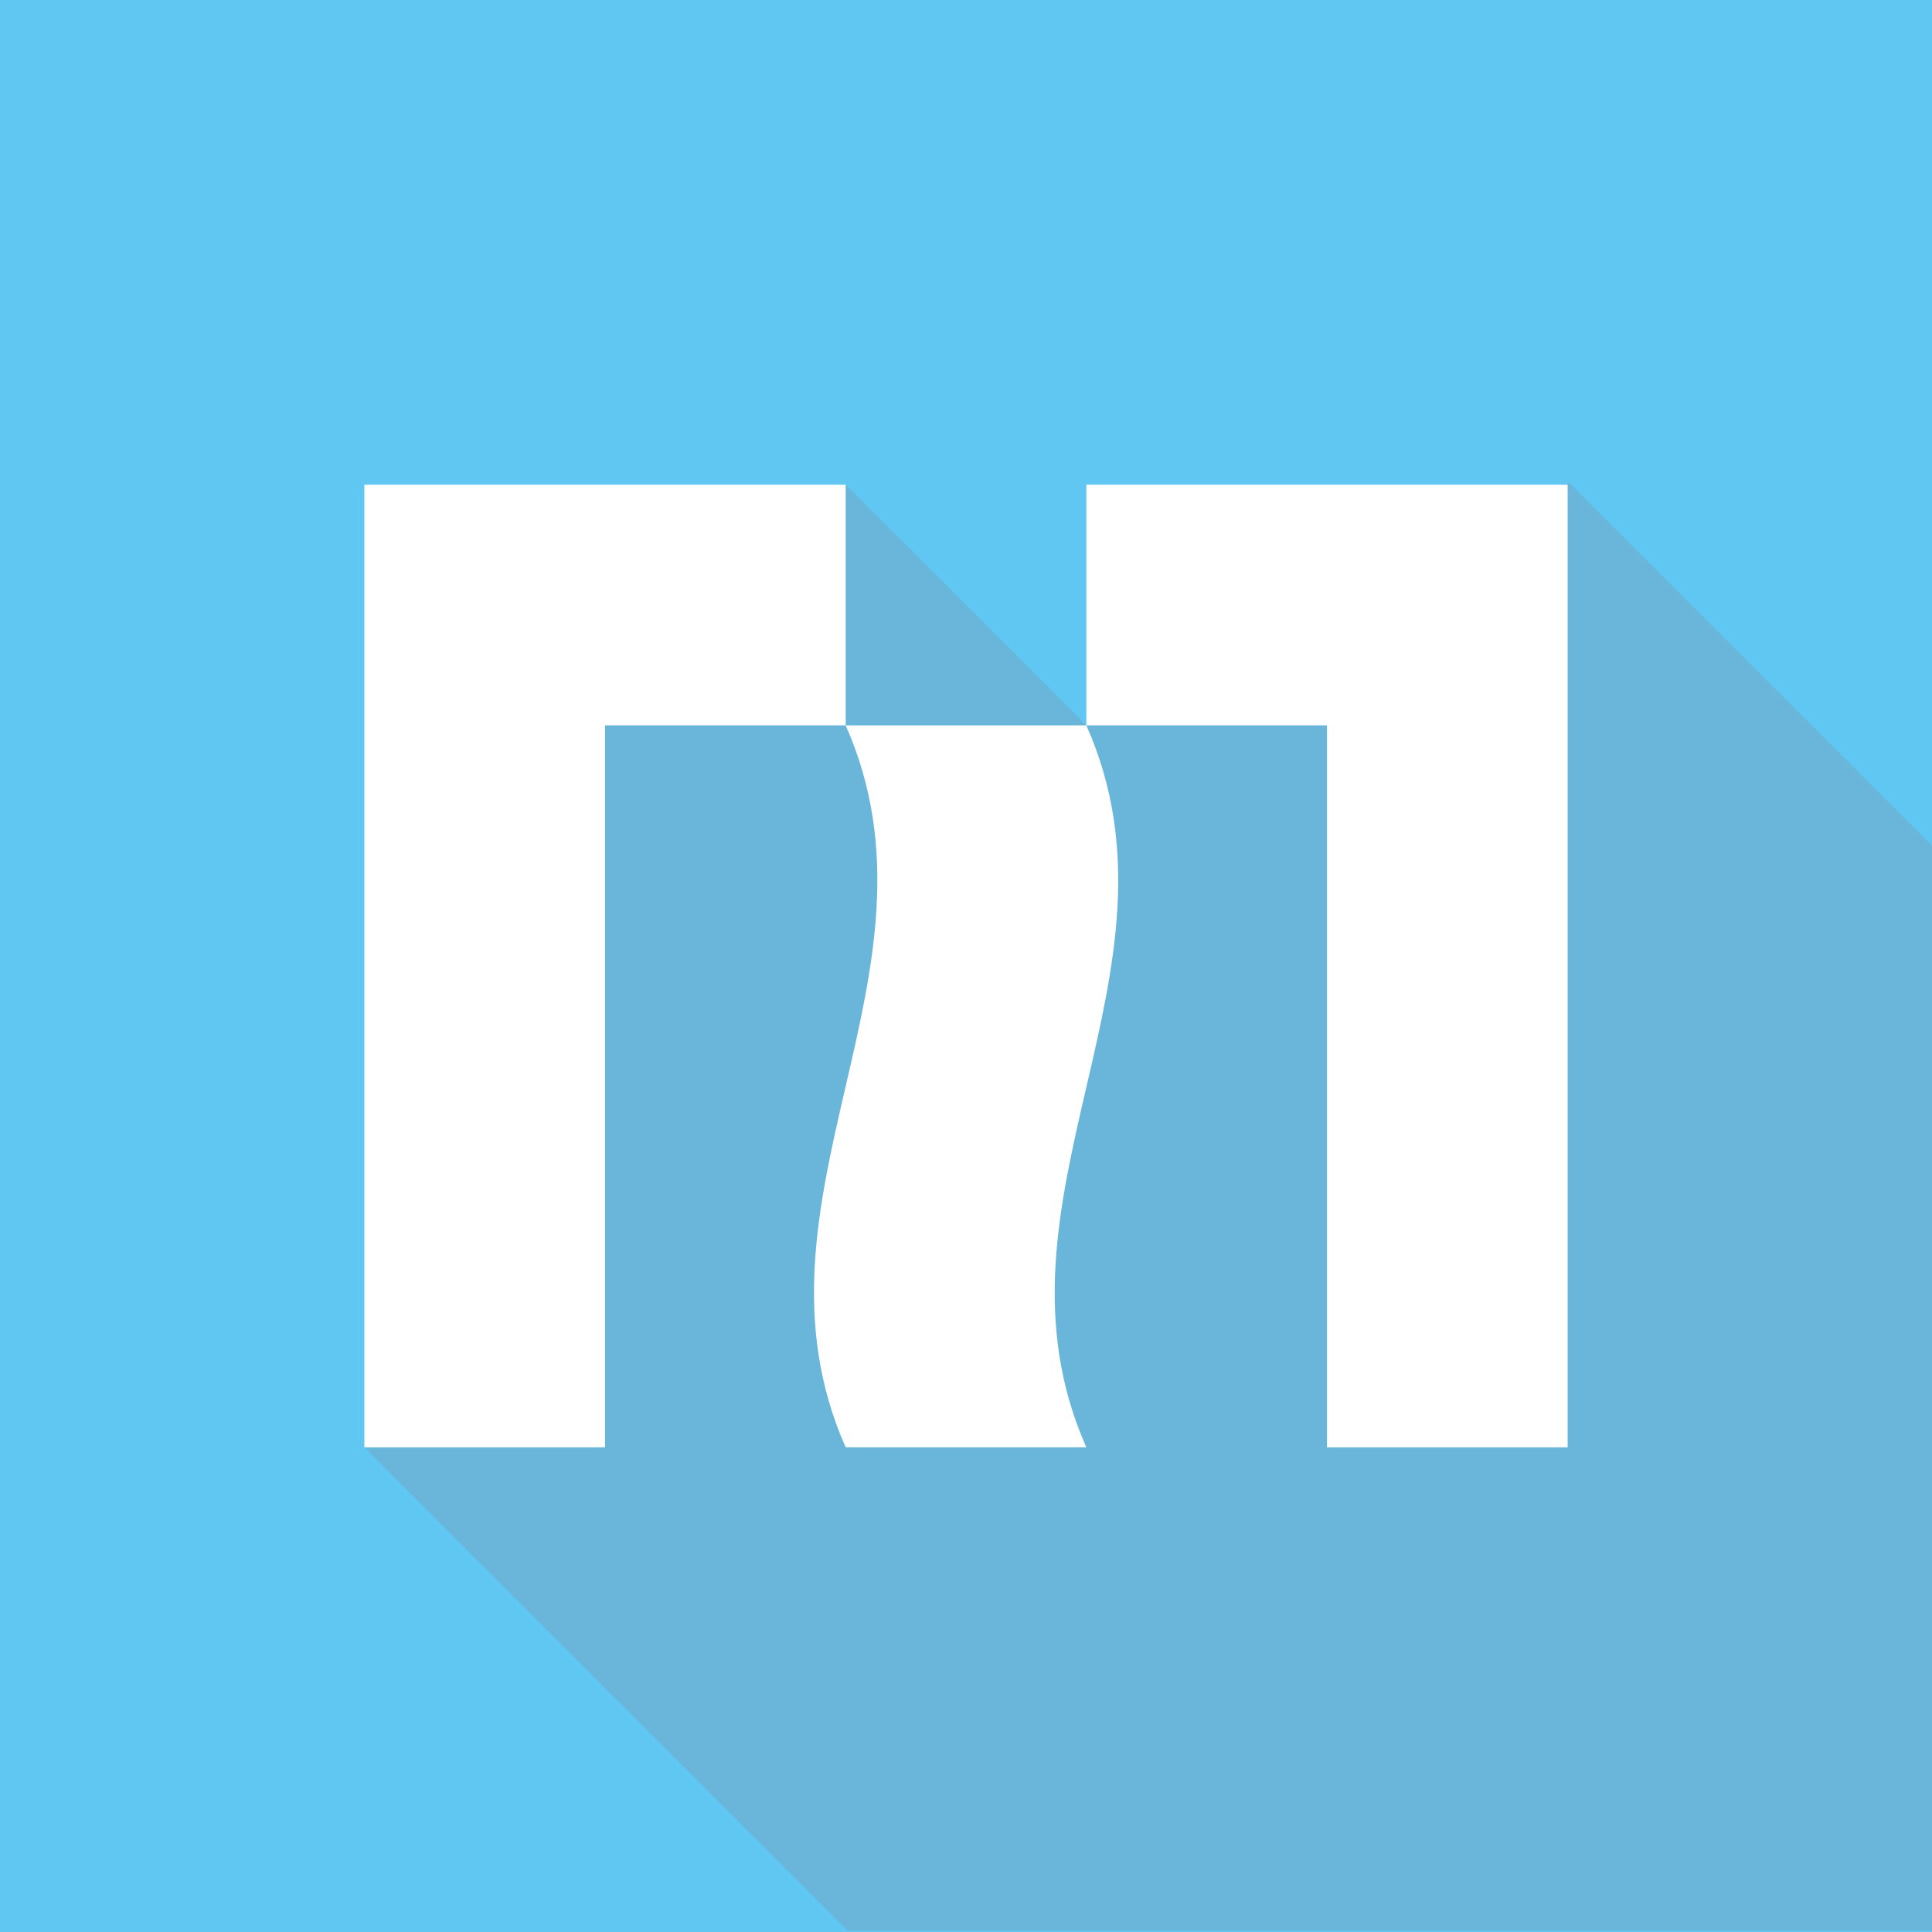
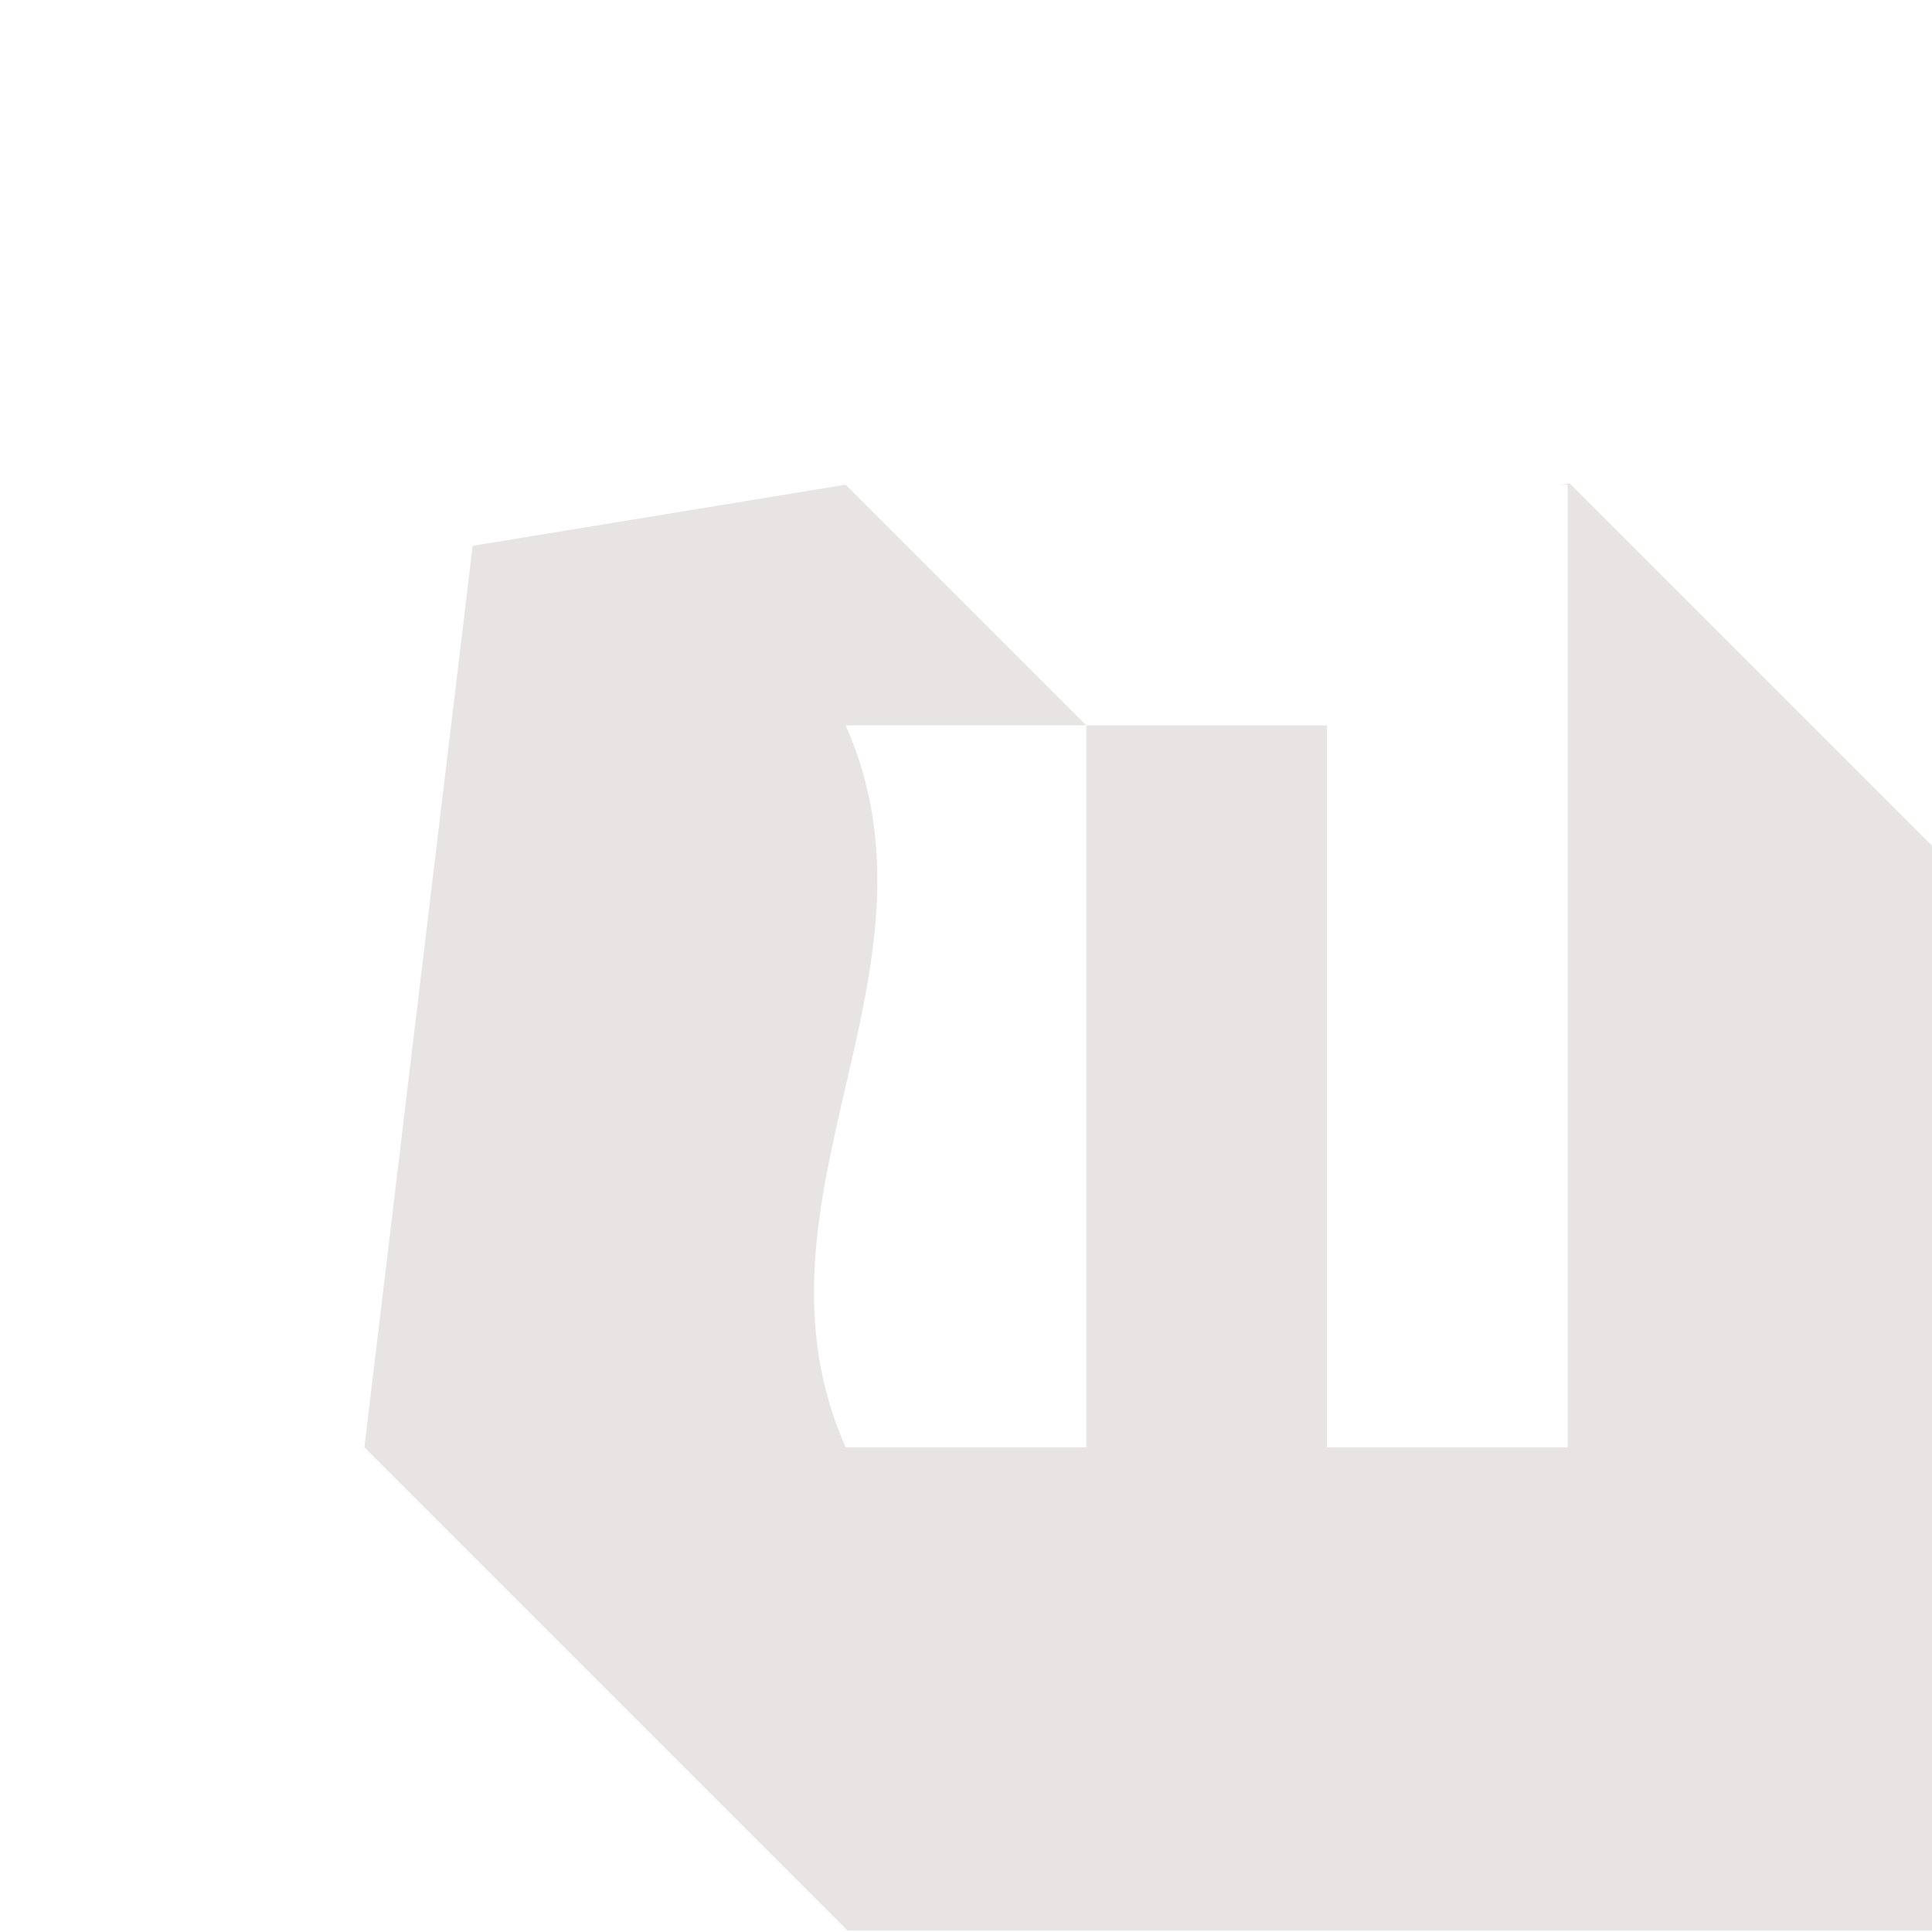
<svg xmlns="http://www.w3.org/2000/svg" version="1.1" id="Laag_1" x="0px" y="0px" viewBox="0 0 401.4 401.4" style="enable-background:new 0 0 401.4 401.4;" xml:space="preserve">
  <style type="text/css">
	.st0{fill:#60C6F2;}
	.st1{opacity:0.2;fill:#8C7A78;}
	.st2{fill:#FFFFFF;}
</style>
  <g>
-     <rect class="st0" width="401.4" height="401.4" />
    <polygon class="st1" points="75.7,300.7 176.1,401.1 401.4,401.1 401.4,175.7 326.1,100.4 241.4,113.8 225.7,150.7 175.7,100.7    98.2,113.4  " />
-     <polygon class="st2" points="75.7,100.7 175.7,100.7 175.7,150.7 125.7,150.7 125.7,300.7 75.7,300.7  " />
    <polygon class="st2" points="325.7,100.7 225.7,100.7 225.7,150.7 275.7,150.7 275.7,300.7 325.7,300.7  " />
    <g>
-       <path class="st2" d="M225.7,300.7c-16.7,0-33.3,0-50,0c-22.8-51.5,22.8-98.5,0-150c16.7,0,33.3,0,50,0    C248.6,202.2,202.9,249.3,225.7,300.7z" />
+       <path class="st2" d="M225.7,300.7c-16.7,0-33.3,0-50,0c-22.8-51.5,22.8-98.5,0-150c16.7,0,33.3,0,50,0    z" />
    </g>
  </g>
</svg>